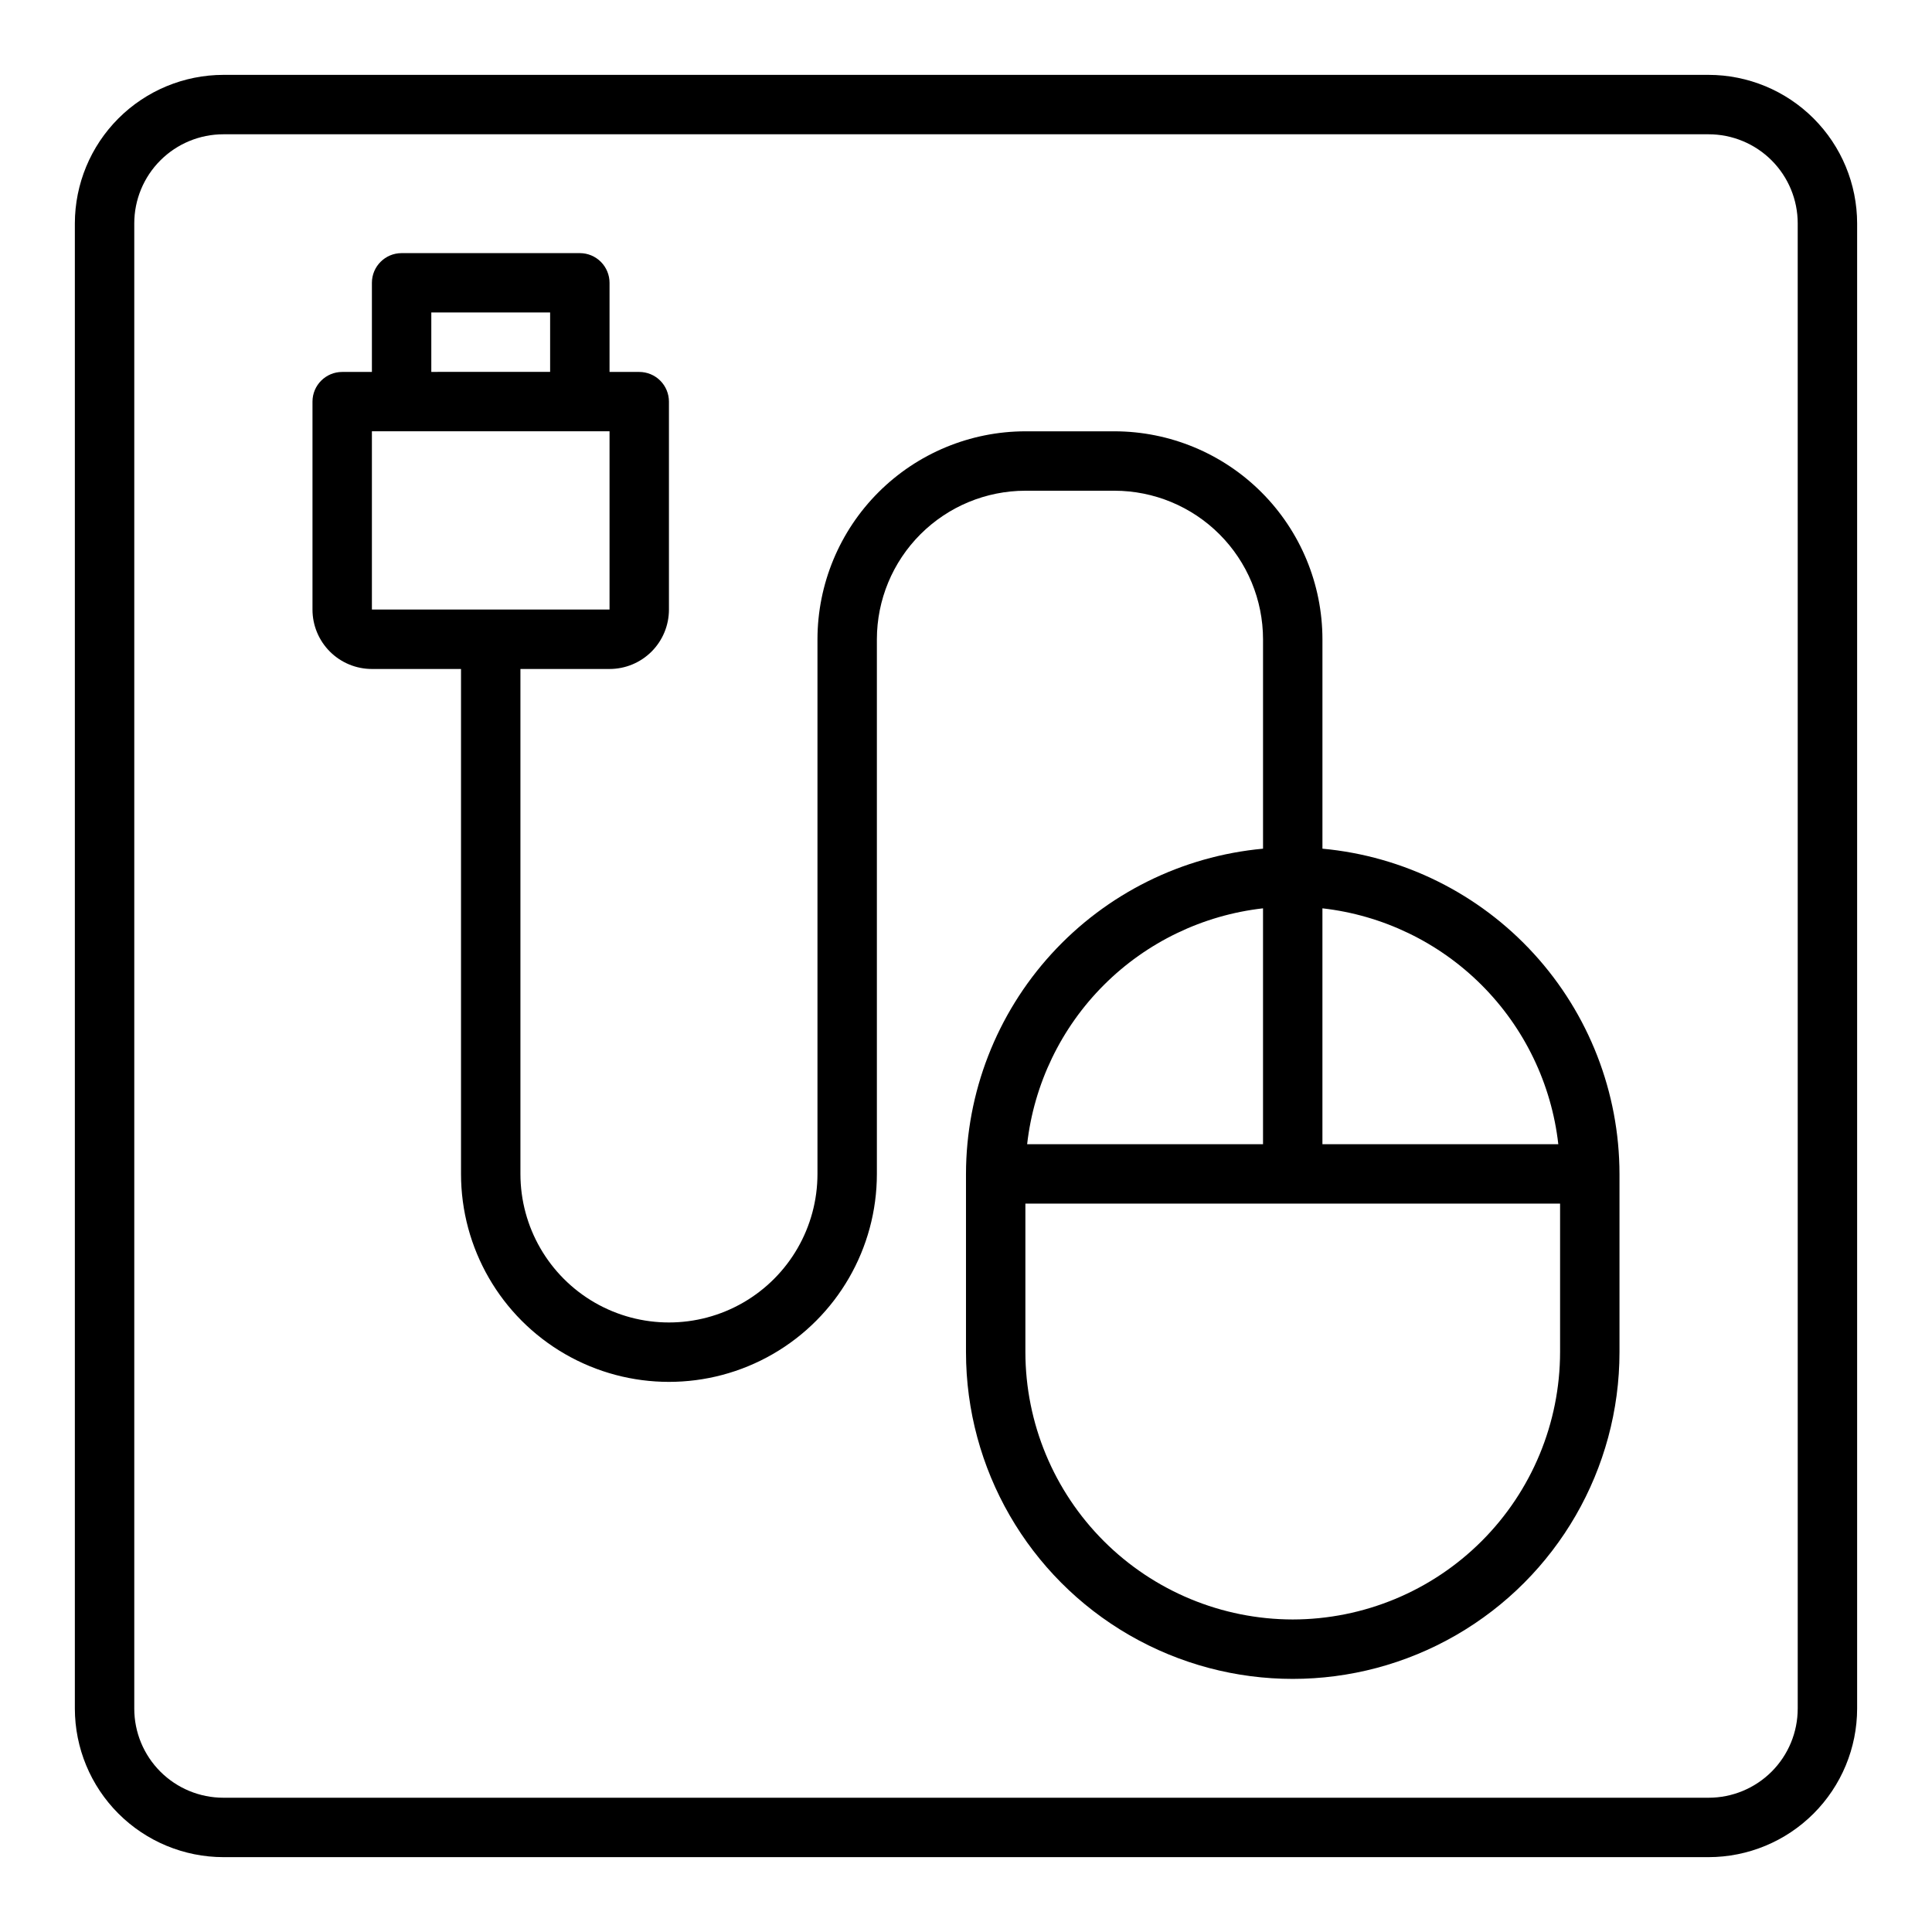
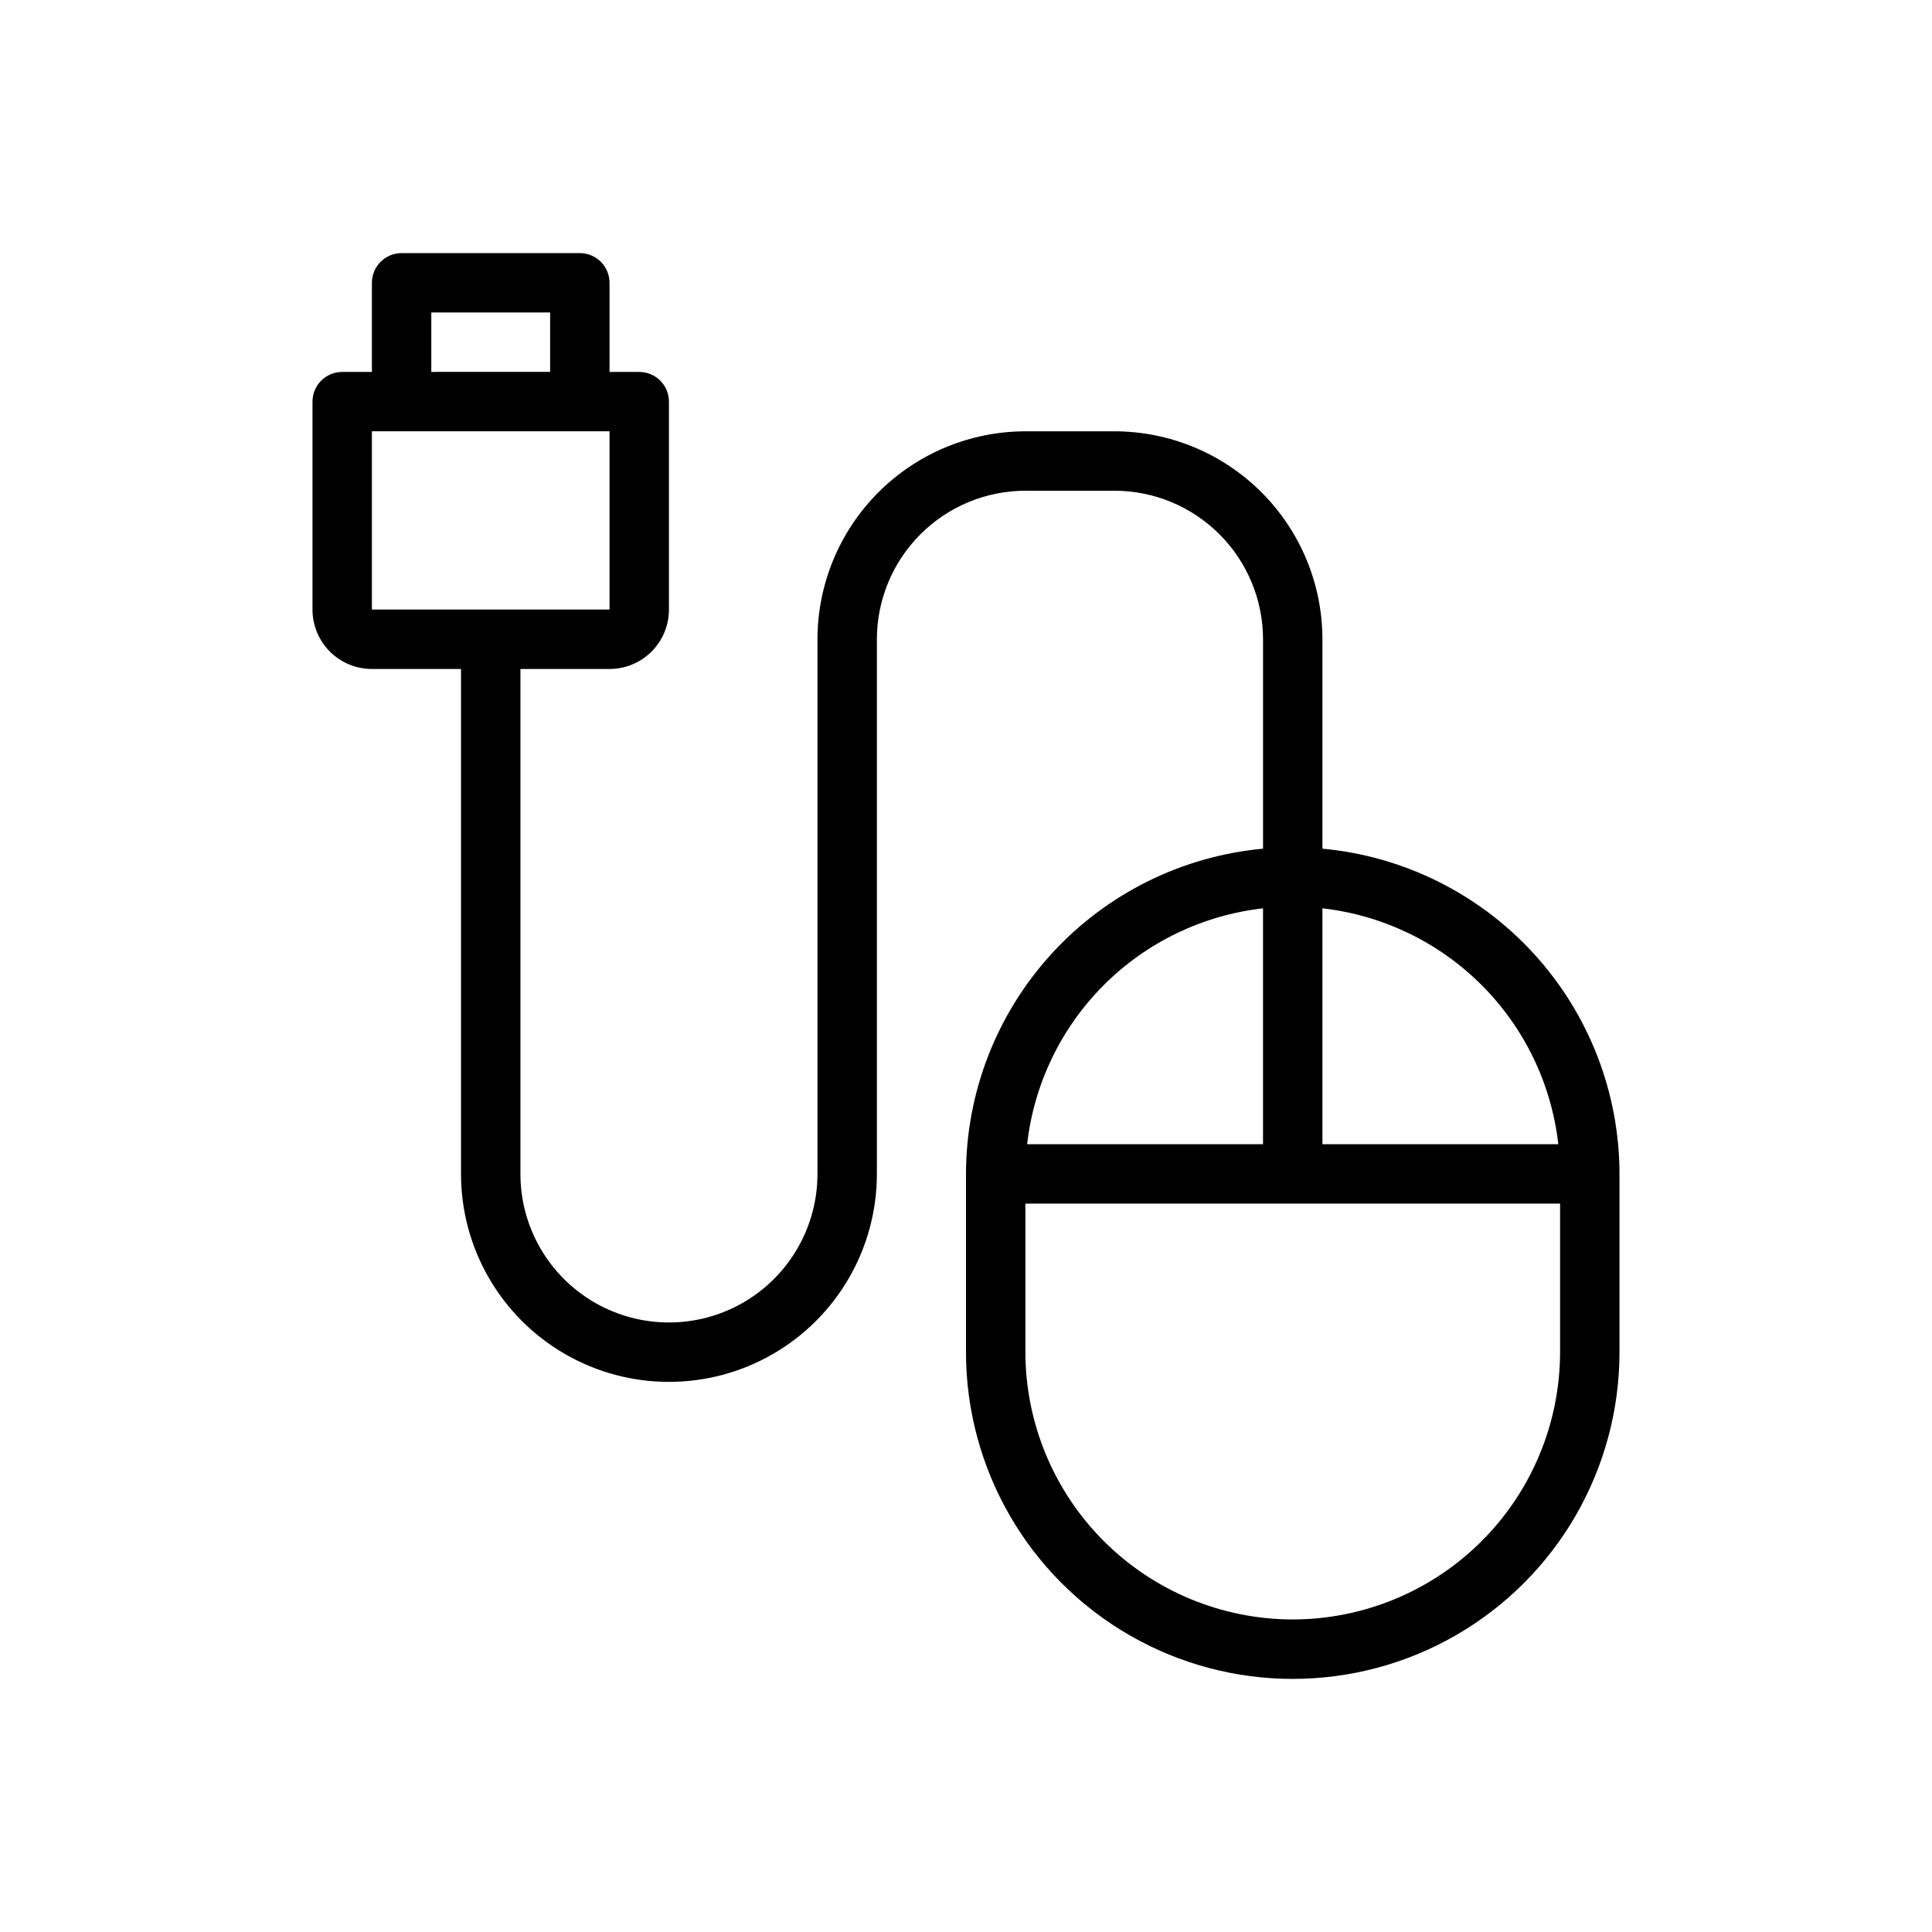
<svg xmlns="http://www.w3.org/2000/svg" fill="#000000" width="800px" height="800px" version="1.1" viewBox="144 144 512 512">
  <g>
-     <path d="m596.8 163.84h-393.6c-10.438 0.016-20.441 4.164-27.82 11.543s-11.527 17.383-11.543 27.82v393.6c0.016 10.434 4.164 20.438 11.543 27.816 7.379 7.379 17.383 11.531 27.82 11.543h393.6c10.434-0.012 20.438-4.164 27.816-11.543 7.379-7.379 11.531-17.383 11.543-27.816v-393.6c-0.012-10.438-4.164-20.441-11.543-27.82-7.379-7.379-17.383-11.527-27.816-11.543zm23.617 432.96-0.004 0.004c0 6.262-2.488 12.27-6.914 16.699-4.43 4.426-10.438 6.914-16.699 6.914h-393.6c-6.266 0-12.273-2.488-16.699-6.914-4.43-4.43-6.918-10.438-6.918-16.699v-393.6c0-6.266 2.488-12.273 6.918-16.699 4.426-4.43 10.434-6.918 16.699-6.918h393.6c6.262 0 12.27 2.488 16.699 6.918 4.426 4.426 6.914 10.434 6.914 16.699z" />
    <path d="m494.46 368.91v-55.504c-0.016-14.609-5.824-28.617-16.156-38.945-10.332-10.332-24.336-16.141-38.945-16.16h-23.617c-14.609 0.02-28.617 5.828-38.945 16.16-10.332 10.328-16.141 24.336-16.16 38.945v141.7c0 14.062-7.5 27.059-19.68 34.09-12.176 7.027-27.18 7.027-39.359 0-12.176-7.031-19.68-20.027-19.68-34.09v-133.82h23.617c4.176 0 8.18-1.656 11.133-4.609s4.609-6.957 4.609-11.133v-55.105c0-2.086-0.828-4.09-2.305-5.566-1.477-1.477-3.481-2.305-5.566-2.305h-7.871v-23.617c0-2.086-0.832-4.09-2.305-5.566-1.477-1.477-3.481-2.305-5.566-2.305h-47.234c-4.348 0-7.871 3.523-7.871 7.871v23.617h-7.871c-4.348 0-7.875 3.523-7.875 7.871v55.105c0 4.176 1.66 8.18 4.613 11.133s6.957 4.609 11.133 4.609h23.617v133.82c0 19.688 10.5 37.879 27.551 47.723 17.051 9.844 38.055 9.844 55.105 0 17.047-9.844 27.551-28.035 27.551-47.723v-141.7c0.012-10.434 4.164-20.438 11.543-27.816 7.379-7.379 17.383-11.531 27.816-11.543h23.617c10.434 0.012 20.438 4.164 27.816 11.543 7.379 7.379 11.531 17.383 11.543 27.816v55.504c-21.5 1.98-41.484 11.914-56.047 27.859-14.559 15.941-22.645 36.742-22.672 58.332v47.234c0 30.934 16.504 59.523 43.293 74.988 26.793 15.469 59.801 15.469 86.594 0 26.793-15.465 43.297-44.055 43.297-74.988v-47.234c-0.027-21.59-8.113-42.391-22.676-58.332-14.559-15.945-34.547-25.879-56.047-27.859zm-236.16-142.1h31.488v15.742l-31.488 0.004zm-15.742 31.488h62.977v47.23l-62.977 0.004zm314.41 188.93h-62.512v-62.512c15.957 1.809 30.828 8.977 42.184 20.328 11.355 11.355 18.523 26.227 20.328 42.184zm-78.254-62.512v62.512h-62.512c1.809-15.957 8.977-30.828 20.328-42.184 11.355-11.352 26.227-18.52 42.184-20.328zm7.871 188.46c-18.781-0.023-36.789-7.496-50.07-20.777s-20.754-31.289-20.777-50.07v-39.359h141.7v39.359c-0.02 18.781-7.492 36.789-20.773 50.07s-31.289 20.754-50.074 20.777z" />
  </g>
</svg>